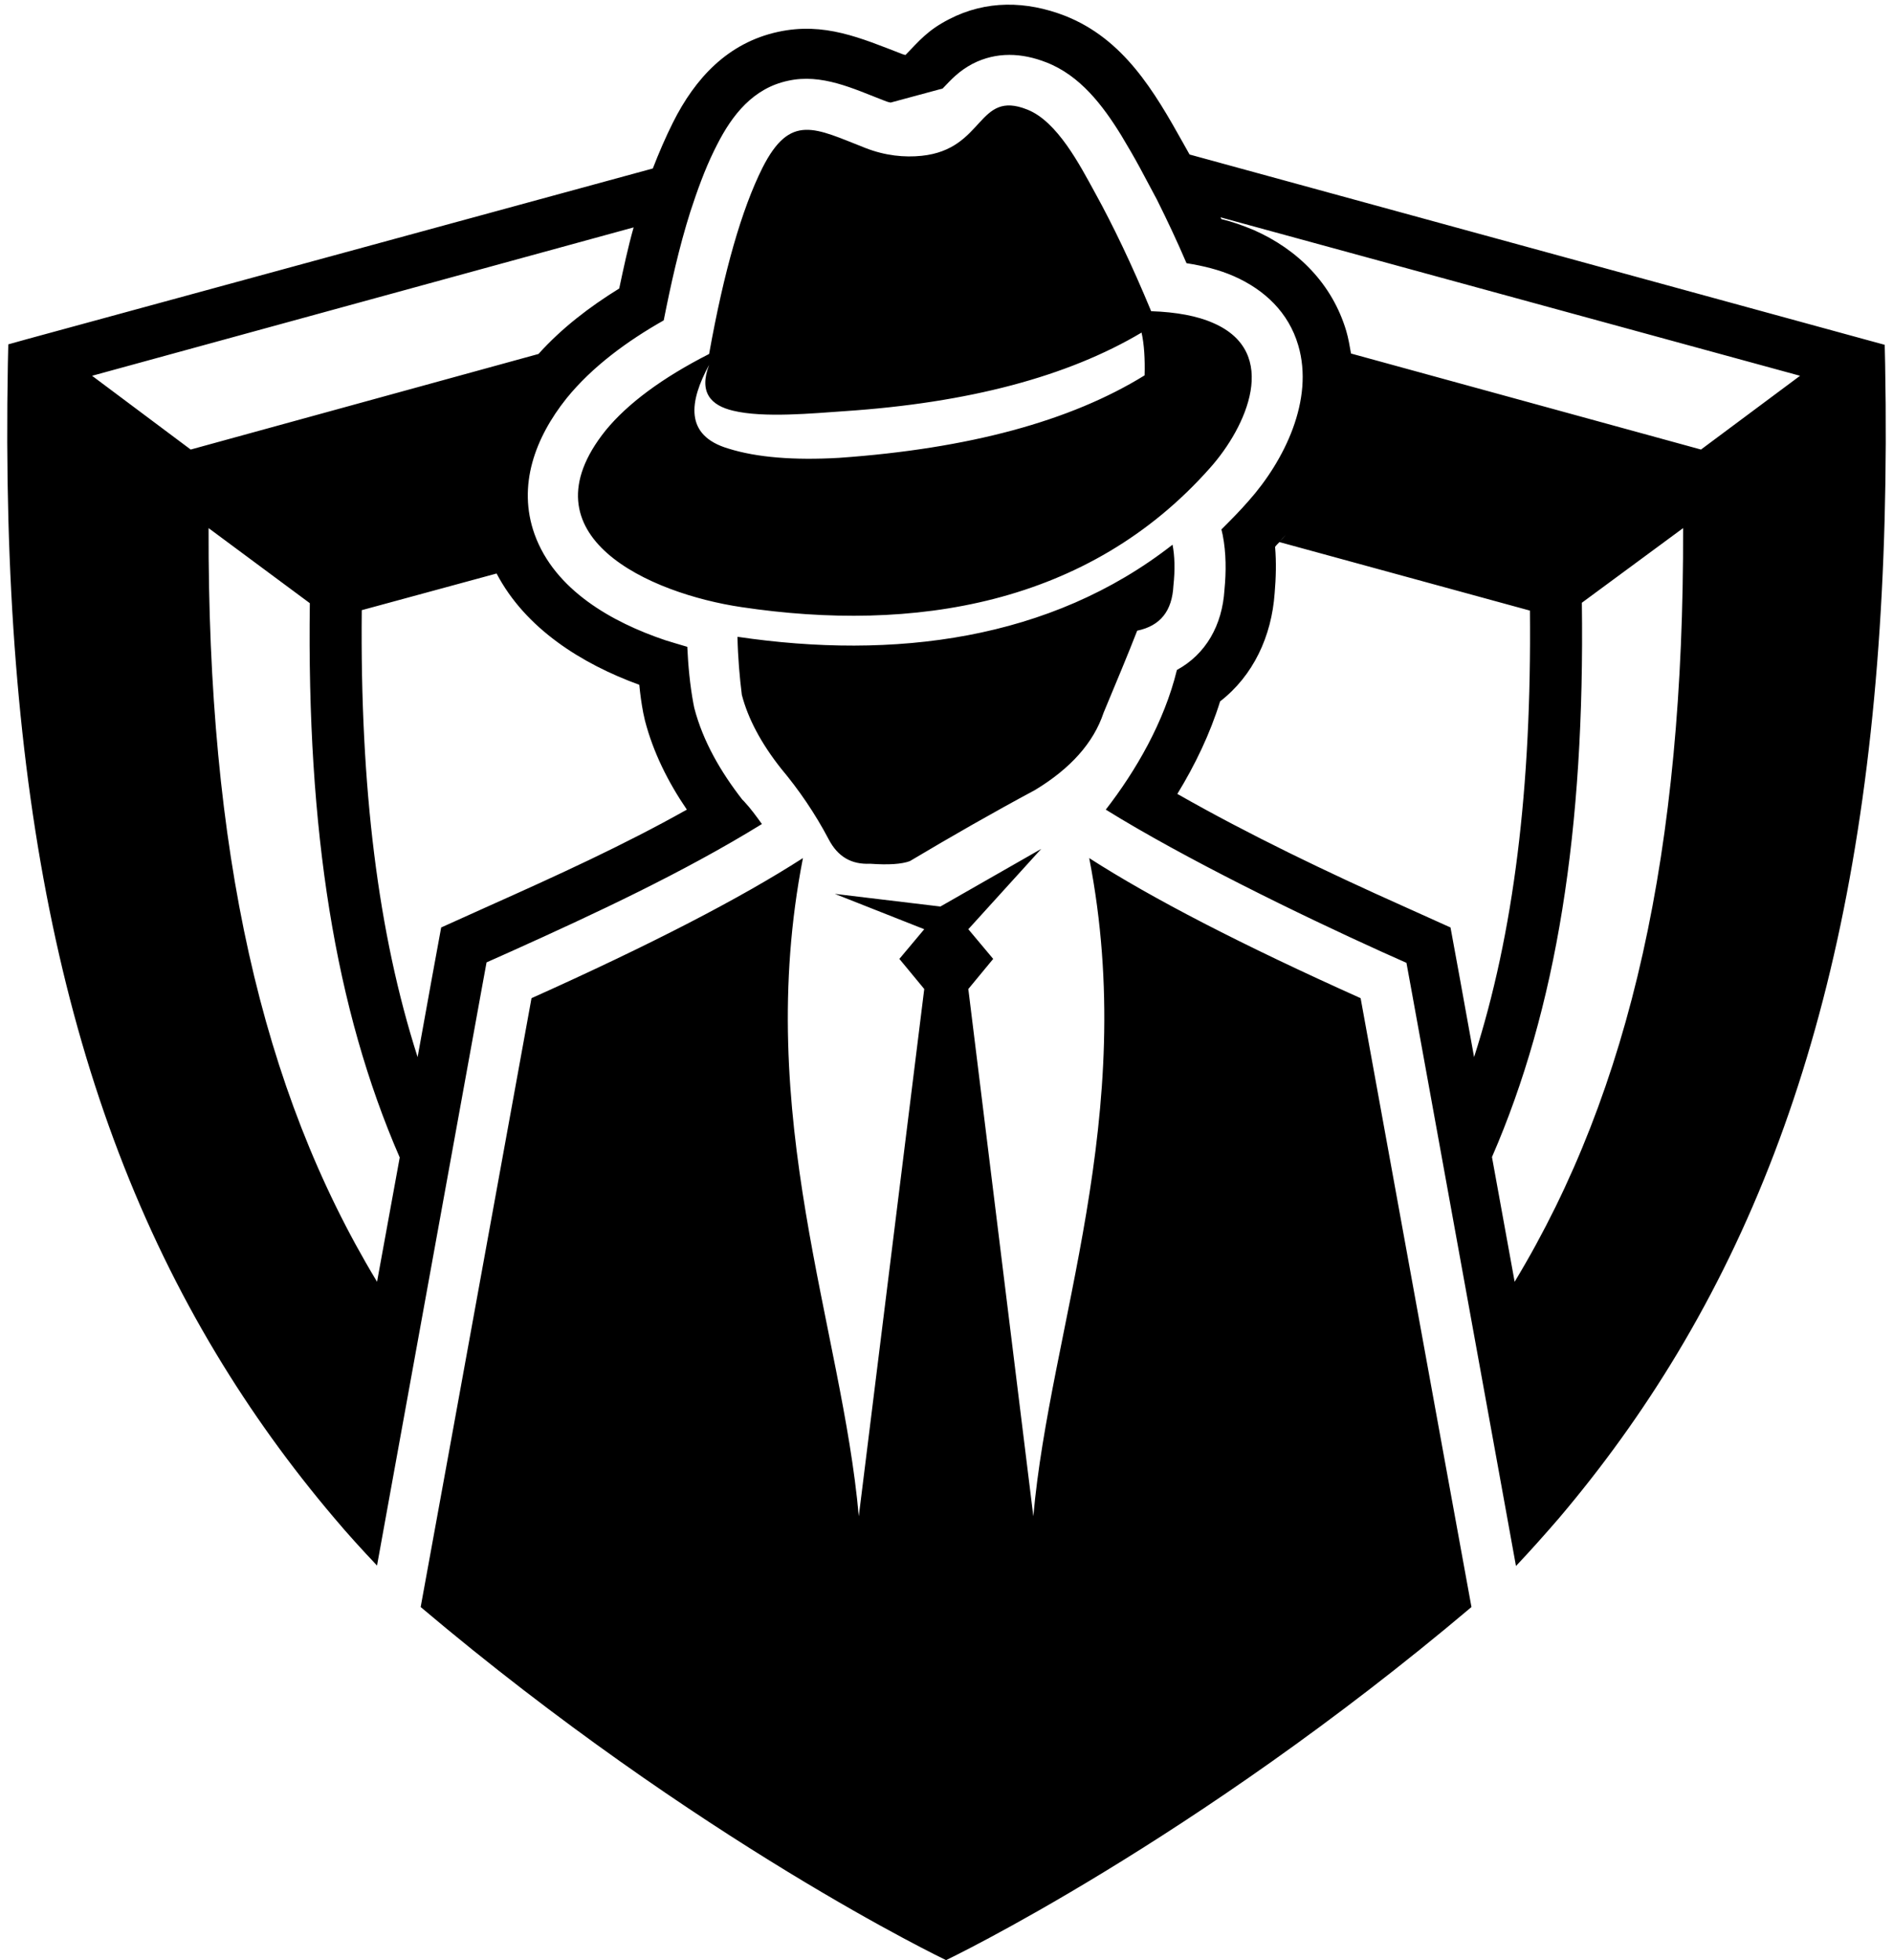
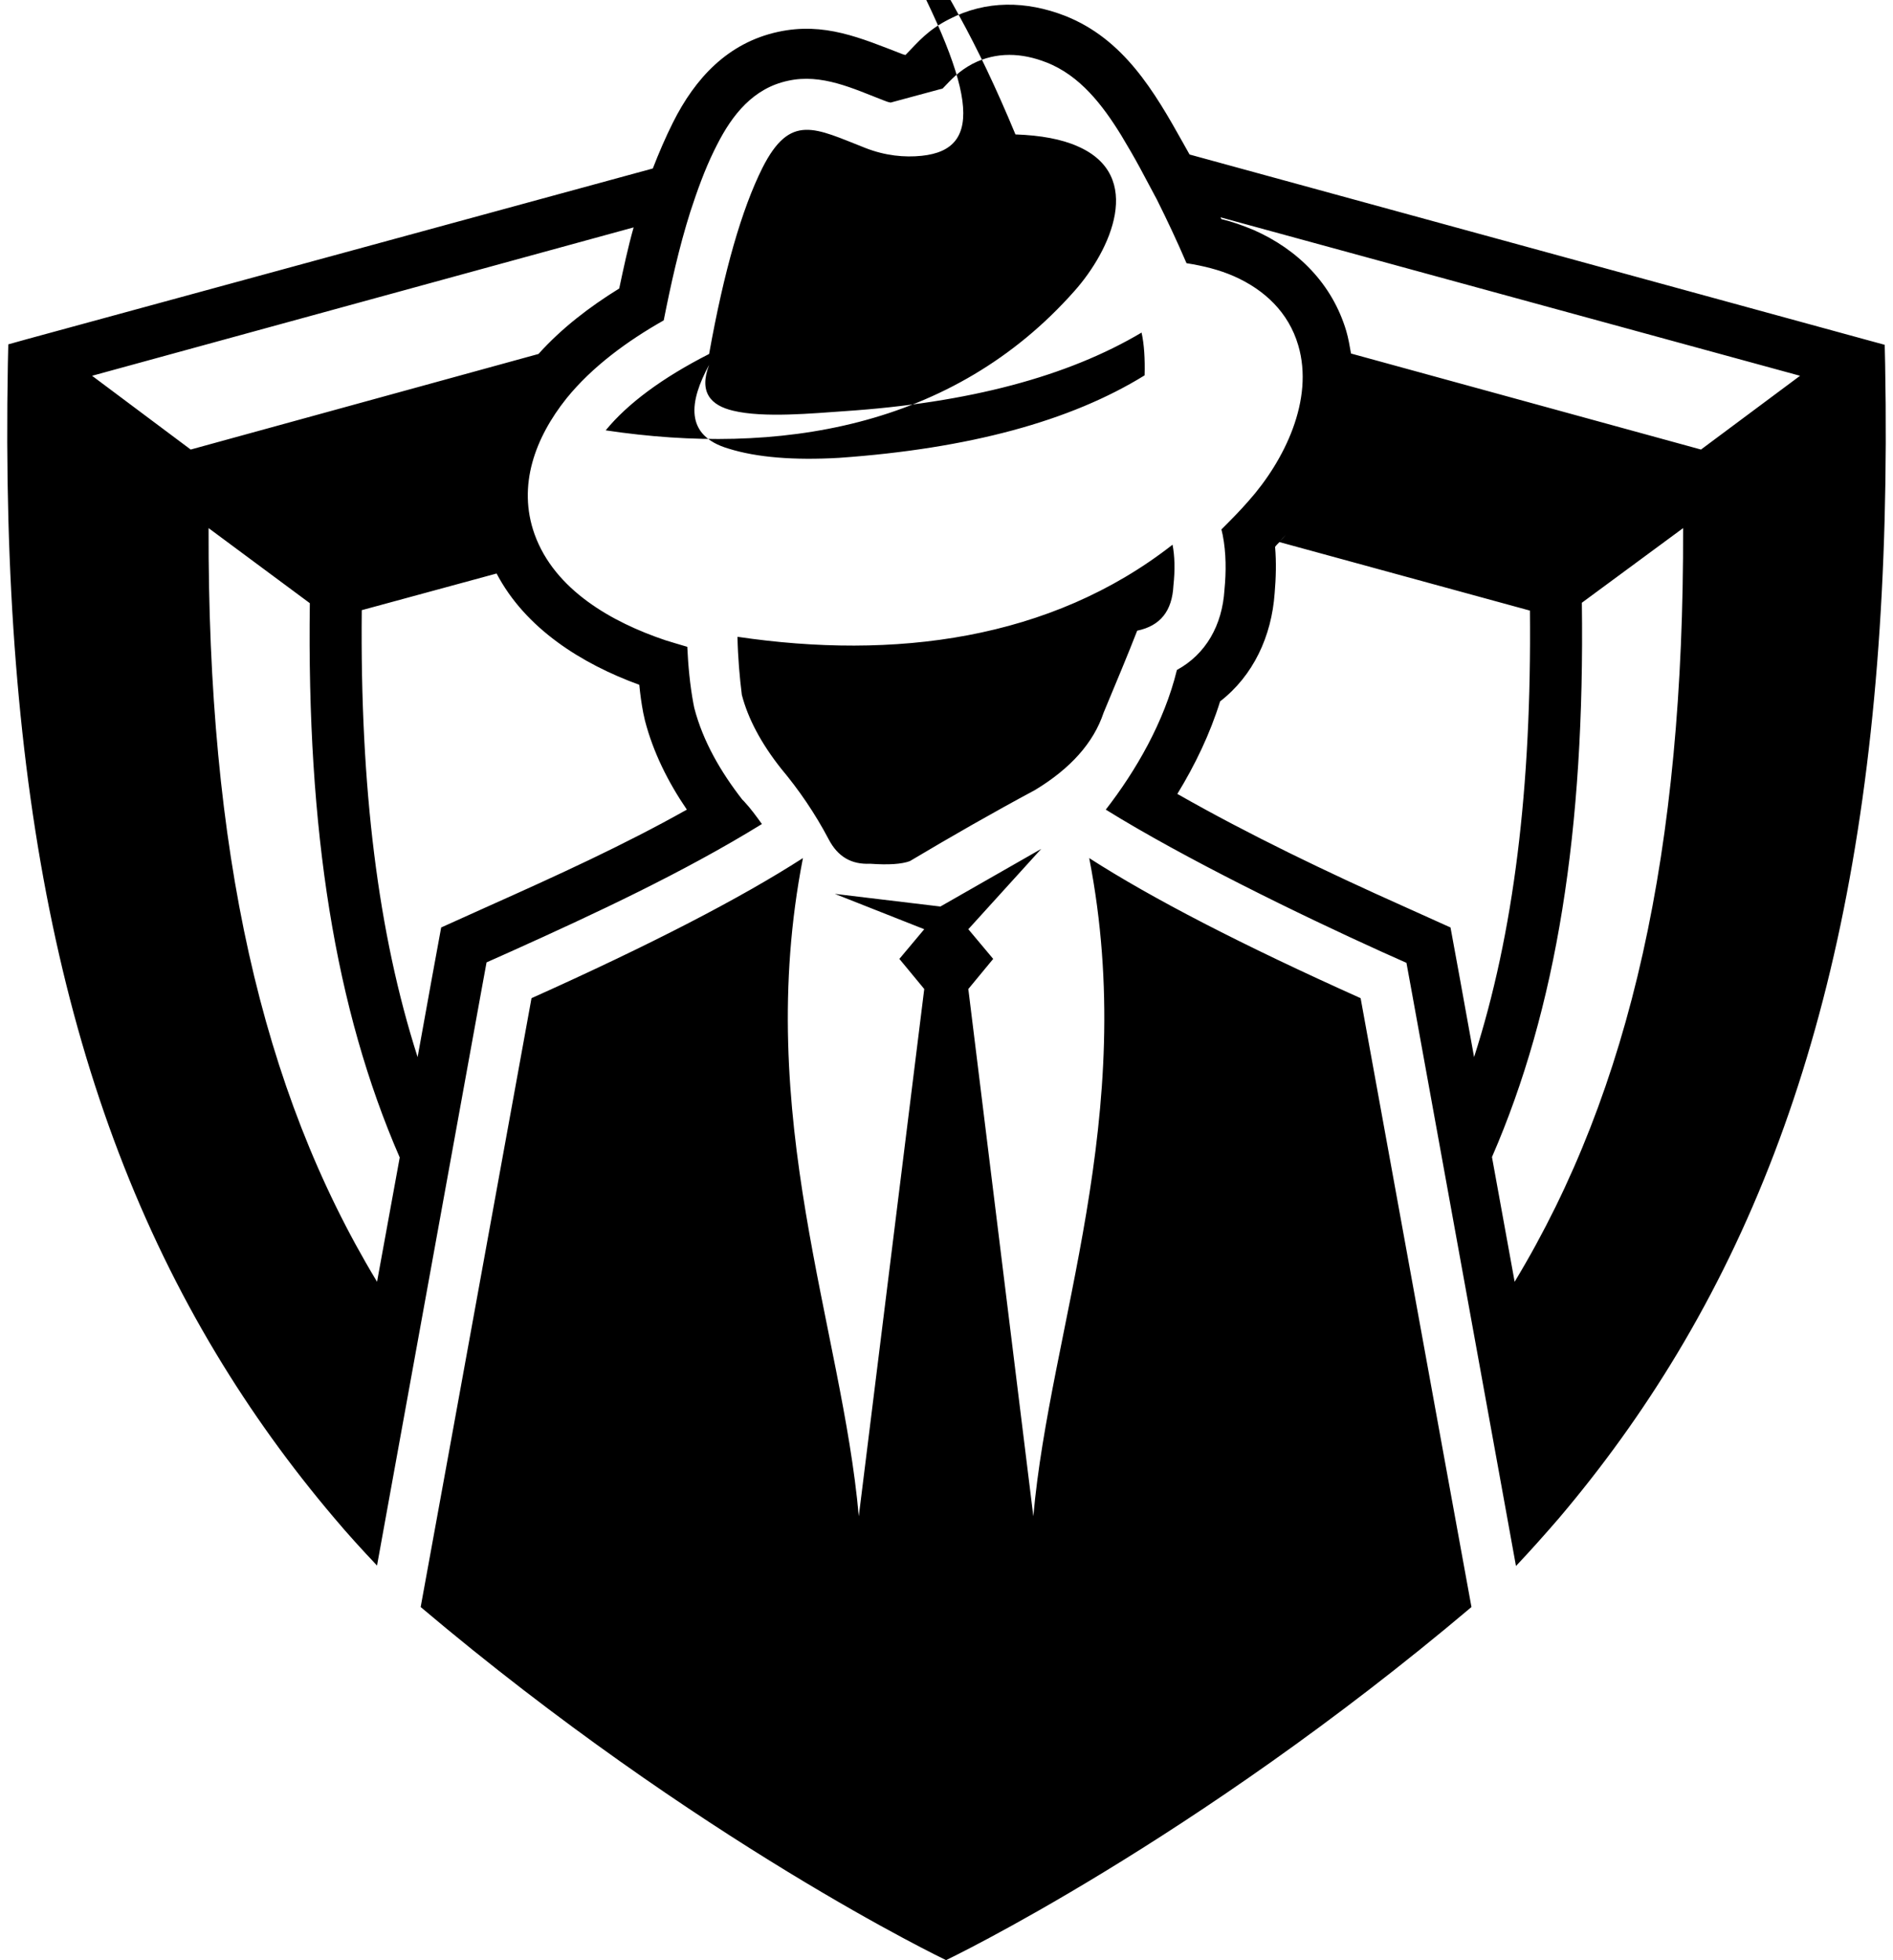
<svg xmlns="http://www.w3.org/2000/svg" height="449.1" preserveAspectRatio="xMidYMid meet" version="1.0" viewBox="-1.6 -1.0 433.8 449.1" width="433.8" zoomAndPan="magnify">
  <g id="change1_1">
-     <path clip-rule="evenodd" d="M19.5,85.1l124.1-34c-1.3,4.6-2.3,9.3-3.3,14c-6.8,4.2-13.2,9.1-18.5,15L42.1,102 L19.5,85.1L19.5,85.1L19.5,85.1z M209.6,34.7L209.6,34.7c-3.9,0.4-8.3,0-12.9-1.8c-11.5-4.5-17.2-8.1-23.6,4.6 c-4.7,9.4-8.8,23.6-12.2,42.6c-10.8,5.5-18.7,11.4-23.7,17.5c-19.5,24.3,10.2,37.4,31.1,40.5c39.4,5.9,79.5-0.4,107.4-31.9 c8.3-9.3,16.2-26.5,0.7-33.2c-3.6-1.6-8.4-2.5-14.2-2.7c-4.4-10.6-8.7-19.6-12.9-27.2c-3.4-6.2-8.6-16.3-15.5-19 C222.3,19.5,224.1,33.2,209.6,34.7L209.6,34.7L209.6,34.7z M160.9,82.6c-2.4,6.3,0.4,9.3,5.5,10.5c7,1.7,18.3,0.6,25.6,0.1 c28.3-1.9,51-7.9,68-18c0.6,2.7,0.8,6,0.7,9.8c-17,10.5-40.3,16.8-70,18.9c-10.4,0.6-18.9-0.1-25.3-2.1 C155.1,98.8,156.4,90.9,160.9,82.6L160.9,82.6L160.9,82.6z M167.4,144.9c35.8,5.3,71.7,0.8,99.7-21.1c0.5,2.6,0.6,5.7,0.2,9.4 c-0.3,5.8-3,9.2-8.3,10.3c-2.1,5.4-4.7,11.6-7.7,18.8c-2.3,6.9-7.6,12.8-15.7,17.7c-9.7,5.2-19.3,10.7-28.7,16.3 c-1.9,0.7-4.9,0.9-9.1,0.6c-4.3,0.2-7.4-1.6-9.5-5.6c-3.1-5.9-6.8-11.3-10.9-16.2c-4.6-5.8-7.6-11.5-9-16.9 C167.9,154.2,167.5,149.7,167.4,144.9L167.4,144.9L167.4,144.9z M195.2,346.4L195.2,346.4c-3.8-43.1-24.3-91.9-12.8-150.8 c-14.3,9.2-35,19.9-62.2,32.1c-16.9,93-25.4,139.5-25.4,139.5c63.8,53.9,120.4,80.9,120.4,80.9l0,0c0,0,56.6-27,120.4-80.9 c0,0-8.5-46.5-25.4-139.5c-27.2-12.2-47.9-22.9-62.2-32.1c11.5,58.9-9,107.7-12.8,150.8l-14.9-120.8l5.7-6.9l-5.7-6.8l16.7-18.4 l-23.1,13.2l-24.2-2.9l20.5,8.1l-5.7,6.8l5.7,6.9L195.2,346.4L195.2,346.4L195.2,346.4z M112.2,130.4c6.6,12.6,19.5,20.7,32.7,25.5 c0.2,2.1,0.5,4.3,0.9,6.4l0.2,0.9l0.2,0.9c1.9,7.3,5.3,14.1,9.6,20.4c-14.6,8.2-30,15.2-45.2,22l-11.1,5l-2.2,12l-3.2,17.7 c-9.1-28.4-13.2-61.8-12.8-102.4L112.2,130.4L112.2,130.4L112.2,130.4z M90,264.2L90,264.2c-14.8-34-21.3-74.9-20.6-127L46.2,120 c-0.2,73.8,12,128.6,38.5,172.5c0,0.1,0.1,0.1,0.1,0.2L90,264.2L90,264.2L90,264.2z M384.1,120c0.2,73.8-12,128.6-38.5,172.5 c0,0.1-0.1,0.1-0.1,0.2l-5.2-28.6c14.8-34,21.3-74.9,20.6-127L384.1,120L384.1,120L384.1,120z M410.9,85.1L388.2,102L308,80 c-0.3-1.7-0.6-3.5-1.1-5.2c-3.2-10.7-11-18.6-21.2-23.1c-2.4-1-4.9-1.9-7.4-2.5l-0.2-0.4L410.9,85.1L410.9,85.1L410.9,85.1z M291.6,123.2l57.4,15.7c0.4,40.6-3.7,74-12.8,102.3l-3.2-17.7l-2.2-12l-11.1-5c-17-7.6-35-16.2-51.5-25.6 c4.1-6.7,7.5-13.8,9.8-21.2c7.6-5.9,11.8-14.9,12.5-24.8c0.3-3.5,0.4-7.1,0.1-10.6C290.8,124,291.2,123.6,291.6,123.2L291.6,123.2 L291.6,123.2z M293.1,121.5c-0.5,0.6-1,1.1-1.5,1.6L293.1,121.5L293.1,121.5L293.1,121.5z M128.2,90.3c5.9-7.3,14-13.2,22.3-17.9 c1.6-8.1,3.5-16.7,6.1-24.9c1.6-4.9,3.3-9.6,5.4-13.9l0.7-1.4c3.5-6.9,8.3-13,16.3-14.7c7.7-1.7,14.9,1.8,21.9,4.5 c0.5,0.2,1,0.4,1.6,0.5l11.1-3l0.8-0.2c2-2.1,3.7-4,6.9-5.7c5.5-2.8,11.3-2.5,16.9-0.3c7.7,3,12.9,9.8,17.2,16.8 c1.5,2.5,2.9,4.9,4.2,7.3c1.3,2.4,2.6,4.9,3.9,7.3c2.4,4.8,4.7,9.7,6.8,14.6c3.8,0.6,7.5,1.5,10.9,3c7,3.1,12.5,8.3,14.7,15.8 c3.7,12.5-3.2,26.5-11.4,35.7c-2,2.3-4.1,4.4-6.2,6.5l0.3,1.3c0.8,4.1,0.8,8.4,0.4,12.5c-0.5,8.2-4.3,14.8-10.9,18.4 c-2.9,11.9-9.4,23.1-16.3,32c17.9,11.1,44.3,24,63.3,32.6l5.6,2.5l1.1,6c7.1,39.1,14.2,78.2,21.3,117.3l2.7,14.9 c3.4-3.6,6.6-7.2,9.8-10.9c10.1-11.9,19.1-24.4,27.1-37.7c34.5-57.4,49.5-129,47.7-226.7l-0.1-4.5l-4.4-1.2L271,34.4l-1.4-2.5 c-6.7-12-13.7-24-27.2-29.3c-8.8-3.4-18-3.6-26.5,0.8c-4.9,2.5-6.9,5-10,8.2c-0.3-0.1-0.5-0.1-0.7-0.2c-9.6-3.7-17.9-7.4-28.5-5.1 c-11.5,2.5-19,10.6-24.1,20.8c-1.7,3.4-3.2,6.9-4.6,10.5L4.6,76.7l-4.3,1.2l-0.1,4.5c-1.8,97.7,13.2,169.3,47.7,226.7 c8,13.3,17,25.8,27.1,37.7c3.1,3.7,6.4,7.3,9.8,10.9l2.7-14.9c7.1-39.1,14.2-78.2,21.3-117.3l1.1-6l5.6-2.5 c19.1-8.6,39.5-18.1,57.5-29.2c-1.3-1.8-2.6-3.6-4.1-5.2l-0.2-0.2l-0.2-0.2c-4.9-6.3-9-13.3-11-21l-0.1-0.5l-0.1-0.5 c-0.8-4.3-1.2-8.7-1.4-13c-1.7-0.5-3.4-1-5-1.5c-12.2-4.1-25.4-11.5-30-24.3C116.9,110.2,121.1,99.2,128.2,90.3L128.2,90.3z" fill-rule="evenodd" />
+     <path clip-rule="evenodd" d="M19.5,85.1l124.1-34c-1.3,4.6-2.3,9.3-3.3,14c-6.8,4.2-13.2,9.1-18.5,15L42.1,102 L19.5,85.1L19.5,85.1L19.5,85.1z M209.6,34.7L209.6,34.7c-3.9,0.4-8.3,0-12.9-1.8c-11.5-4.5-17.2-8.1-23.6,4.6 c-4.7,9.4-8.8,23.6-12.2,42.6c-10.8,5.5-18.7,11.4-23.7,17.5c39.4,5.9,79.5-0.4,107.4-31.9 c8.3-9.3,16.2-26.5,0.7-33.2c-3.6-1.6-8.4-2.5-14.2-2.7c-4.4-10.6-8.7-19.6-12.9-27.2c-3.4-6.2-8.6-16.3-15.5-19 C222.3,19.5,224.1,33.2,209.6,34.7L209.6,34.7L209.6,34.7z M160.9,82.6c-2.4,6.3,0.4,9.3,5.5,10.5c7,1.7,18.3,0.6,25.6,0.1 c28.3-1.9,51-7.9,68-18c0.6,2.7,0.8,6,0.7,9.8c-17,10.5-40.3,16.8-70,18.9c-10.4,0.6-18.9-0.1-25.3-2.1 C155.1,98.8,156.4,90.9,160.9,82.6L160.9,82.6L160.9,82.6z M167.4,144.9c35.8,5.3,71.7,0.8,99.7-21.1c0.5,2.6,0.6,5.7,0.2,9.4 c-0.3,5.8-3,9.2-8.3,10.3c-2.1,5.4-4.7,11.6-7.7,18.8c-2.3,6.9-7.6,12.8-15.7,17.7c-9.7,5.2-19.3,10.7-28.7,16.3 c-1.9,0.7-4.9,0.9-9.1,0.6c-4.3,0.2-7.4-1.6-9.5-5.6c-3.1-5.9-6.8-11.3-10.9-16.2c-4.6-5.8-7.6-11.5-9-16.9 C167.9,154.2,167.5,149.7,167.4,144.9L167.4,144.9L167.4,144.9z M195.2,346.4L195.2,346.4c-3.8-43.1-24.3-91.9-12.8-150.8 c-14.3,9.2-35,19.9-62.2,32.1c-16.9,93-25.4,139.5-25.4,139.5c63.8,53.9,120.4,80.9,120.4,80.9l0,0c0,0,56.6-27,120.4-80.9 c0,0-8.5-46.5-25.4-139.5c-27.2-12.2-47.9-22.9-62.2-32.1c11.5,58.9-9,107.7-12.8,150.8l-14.9-120.8l5.7-6.9l-5.7-6.8l16.7-18.4 l-23.1,13.2l-24.2-2.9l20.5,8.1l-5.7,6.8l5.7,6.9L195.2,346.4L195.2,346.4L195.2,346.4z M112.2,130.4c6.6,12.6,19.5,20.7,32.7,25.5 c0.2,2.1,0.5,4.3,0.9,6.4l0.2,0.9l0.2,0.9c1.9,7.3,5.3,14.1,9.6,20.4c-14.6,8.2-30,15.2-45.2,22l-11.1,5l-2.2,12l-3.2,17.7 c-9.1-28.4-13.2-61.8-12.8-102.4L112.2,130.4L112.2,130.4L112.2,130.4z M90,264.2L90,264.2c-14.8-34-21.3-74.9-20.6-127L46.2,120 c-0.2,73.8,12,128.6,38.5,172.5c0,0.1,0.1,0.1,0.1,0.2L90,264.2L90,264.2L90,264.2z M384.1,120c0.2,73.8-12,128.6-38.5,172.5 c0,0.1-0.1,0.1-0.1,0.2l-5.2-28.6c14.8-34,21.3-74.9,20.6-127L384.1,120L384.1,120L384.1,120z M410.9,85.1L388.2,102L308,80 c-0.3-1.7-0.6-3.5-1.1-5.2c-3.2-10.7-11-18.6-21.2-23.1c-2.4-1-4.9-1.9-7.4-2.5l-0.2-0.4L410.9,85.1L410.9,85.1L410.9,85.1z M291.6,123.2l57.4,15.7c0.4,40.6-3.7,74-12.8,102.3l-3.2-17.7l-2.2-12l-11.1-5c-17-7.6-35-16.2-51.5-25.6 c4.1-6.7,7.5-13.8,9.8-21.2c7.6-5.9,11.8-14.9,12.5-24.8c0.3-3.5,0.4-7.1,0.1-10.6C290.8,124,291.2,123.6,291.6,123.2L291.6,123.2 L291.6,123.2z M293.1,121.5c-0.5,0.6-1,1.1-1.5,1.6L293.1,121.5L293.1,121.5L293.1,121.5z M128.2,90.3c5.9-7.3,14-13.2,22.3-17.9 c1.6-8.1,3.5-16.7,6.1-24.9c1.6-4.9,3.3-9.6,5.4-13.9l0.7-1.4c3.5-6.9,8.3-13,16.3-14.7c7.7-1.7,14.9,1.8,21.9,4.5 c0.5,0.2,1,0.4,1.6,0.5l11.1-3l0.8-0.2c2-2.1,3.7-4,6.9-5.7c5.5-2.8,11.3-2.5,16.9-0.3c7.7,3,12.9,9.8,17.2,16.8 c1.5,2.5,2.9,4.9,4.2,7.3c1.3,2.4,2.6,4.9,3.9,7.3c2.4,4.8,4.7,9.7,6.8,14.6c3.8,0.6,7.5,1.5,10.9,3c7,3.1,12.5,8.3,14.7,15.8 c3.7,12.5-3.2,26.5-11.4,35.7c-2,2.3-4.1,4.4-6.2,6.5l0.3,1.3c0.8,4.1,0.8,8.4,0.4,12.5c-0.5,8.2-4.3,14.8-10.9,18.4 c-2.9,11.9-9.4,23.1-16.3,32c17.9,11.1,44.3,24,63.3,32.6l5.6,2.5l1.1,6c7.1,39.1,14.2,78.2,21.3,117.3l2.7,14.9 c3.4-3.6,6.6-7.2,9.8-10.9c10.1-11.9,19.1-24.4,27.1-37.7c34.5-57.4,49.5-129,47.7-226.7l-0.1-4.5l-4.4-1.2L271,34.4l-1.4-2.5 c-6.7-12-13.7-24-27.2-29.3c-8.8-3.4-18-3.6-26.5,0.8c-4.9,2.5-6.9,5-10,8.2c-0.3-0.1-0.5-0.1-0.7-0.2c-9.6-3.7-17.9-7.4-28.5-5.1 c-11.5,2.5-19,10.6-24.1,20.8c-1.7,3.4-3.2,6.9-4.6,10.5L4.6,76.7l-4.3,1.2l-0.1,4.5c-1.8,97.7,13.2,169.3,47.7,226.7 c8,13.3,17,25.8,27.1,37.7c3.1,3.7,6.4,7.3,9.8,10.9l2.7-14.9c7.1-39.1,14.2-78.2,21.3-117.3l1.1-6l5.6-2.5 c19.1-8.6,39.5-18.1,57.5-29.2c-1.3-1.8-2.6-3.6-4.1-5.2l-0.2-0.2l-0.2-0.2c-4.9-6.3-9-13.3-11-21l-0.1-0.5l-0.1-0.5 c-0.8-4.3-1.2-8.7-1.4-13c-1.7-0.5-3.4-1-5-1.5c-12.2-4.1-25.4-11.5-30-24.3C116.9,110.2,121.1,99.2,128.2,90.3L128.2,90.3z" fill-rule="evenodd" />
  </g>
</svg>